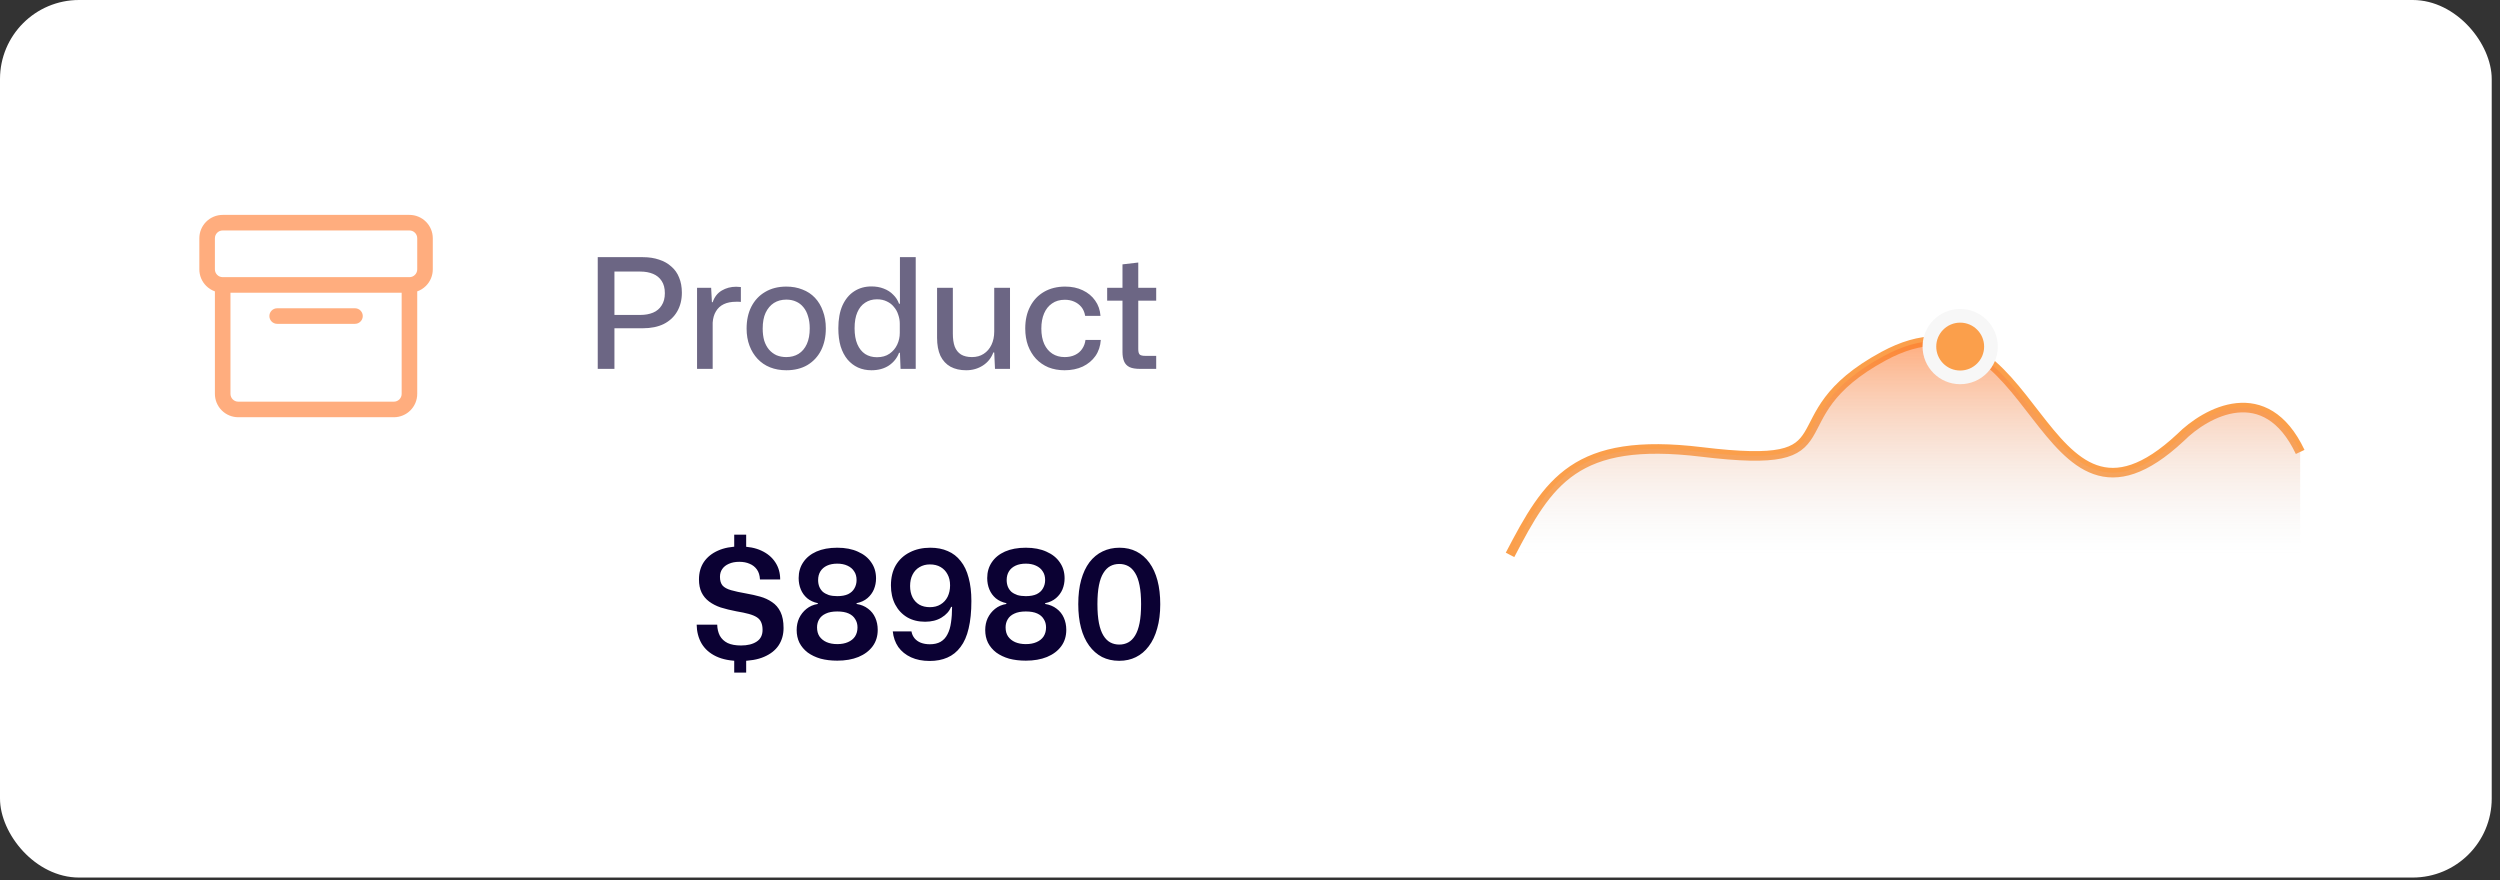
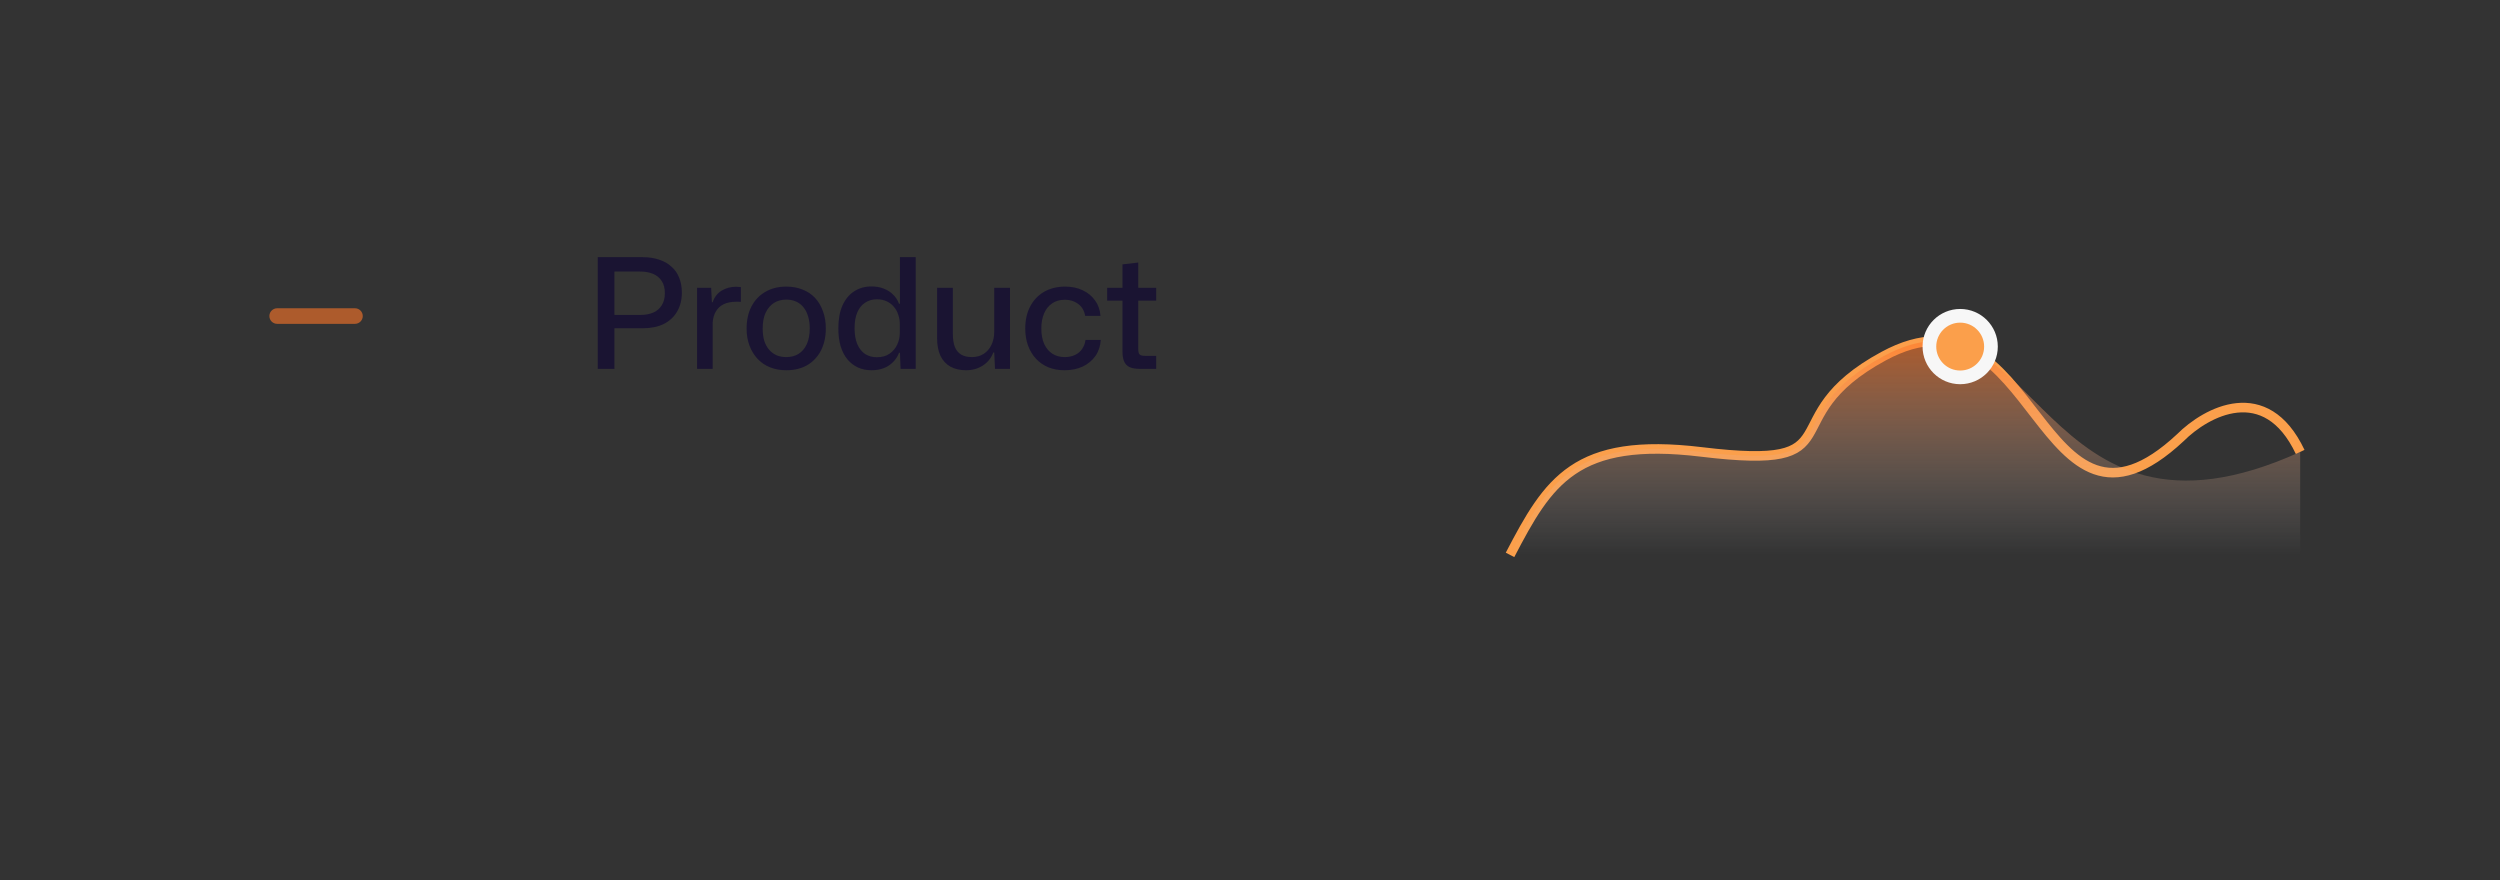
<svg xmlns="http://www.w3.org/2000/svg" width="284" height="100" viewBox="0 0 284 100" fill="none">
  <rect x="0" y="0" width="284" height="100" fill="#333333" stroke="none" />
-   <rect width="283.059" height="99.689" rx="8.98" fill="white" />
-   <path fill-rule="evenodd" clip-rule="evenodd" d="M24.413 33.1V44.745C24.413 45.448 24.692 46.123 25.19 46.62C25.686 47.117 26.361 47.397 27.065 47.397H44.745C45.449 47.397 46.123 47.117 46.62 46.62C47.117 46.123 47.397 45.448 47.397 44.745V33.1C47.766 32.971 48.106 32.758 48.388 32.475C48.886 31.979 49.165 31.304 49.165 30.6V27.064C49.165 26.361 48.886 25.686 48.388 25.189C47.891 24.692 47.217 24.412 46.513 24.412C41.957 24.412 29.853 24.412 25.297 24.412C24.593 24.412 23.918 24.692 23.422 25.189C22.924 25.686 22.645 26.361 22.645 27.064V30.6C22.645 31.304 22.924 31.979 23.422 32.475C23.704 32.758 24.043 32.971 24.413 33.1ZM26.181 33.252V44.745C26.181 44.979 26.273 45.204 26.44 45.37C26.605 45.536 26.83 45.629 27.065 45.629H44.745C44.979 45.629 45.205 45.536 45.37 45.37C45.536 45.204 45.629 44.979 45.629 44.745V33.252H26.181ZM47.397 27.064V30.6C47.397 30.835 47.304 31.06 47.138 31.225C46.972 31.392 46.747 31.485 46.513 31.485H25.297C25.062 31.485 24.837 31.392 24.672 31.225C24.505 31.06 24.413 30.835 24.413 30.6V27.064C24.413 26.83 24.505 26.605 24.672 26.439C24.837 26.273 25.062 26.18 25.297 26.18H46.513C46.747 26.18 46.972 26.273 47.138 26.439C47.304 26.605 47.397 26.83 47.397 27.064Z" fill="#FF7628" fill-opacity="0.6" />
  <path fill-rule="evenodd" clip-rule="evenodd" d="M31.486 36.788H40.326C40.814 36.788 41.21 36.392 41.21 35.904C41.21 35.416 40.814 35.02 40.326 35.02H31.486C30.998 35.02 30.602 35.416 30.602 35.904C30.602 36.392 30.998 36.788 31.486 36.788Z" fill="#FF7628" fill-opacity="0.6" />
  <path d="M67.903 41.904V29.214H73.038C73.712 29.214 74.321 29.307 74.866 29.492C75.412 29.666 75.876 29.928 76.259 30.276C76.654 30.612 76.95 31.03 77.147 31.529C77.356 32.028 77.46 32.603 77.46 33.253C77.46 34.065 77.28 34.779 76.921 35.394C76.572 35.997 76.067 36.467 75.406 36.804C74.745 37.129 73.95 37.291 73.021 37.291H69.592V35.777H72.743C73.288 35.777 73.77 35.69 74.187 35.516C74.605 35.342 74.93 35.069 75.162 34.697C75.406 34.326 75.528 33.862 75.528 33.305C75.528 32.736 75.406 32.272 75.162 31.912C74.93 31.552 74.605 31.285 74.187 31.111C73.77 30.937 73.288 30.85 72.743 30.85H69.505L69.8 30.554V41.904H67.903ZM79.185 41.904V32.696H80.786L80.873 34.332H80.96C81.158 33.74 81.5 33.299 81.987 33.009C82.475 32.719 83.02 32.574 83.624 32.574C83.728 32.574 83.821 32.58 83.902 32.591C83.995 32.591 84.082 32.597 84.163 32.608V34.297C84.094 34.285 84.007 34.28 83.902 34.28C83.809 34.28 83.711 34.28 83.606 34.28C83.061 34.28 82.597 34.373 82.214 34.558C81.831 34.744 81.535 35.017 81.326 35.377C81.117 35.725 80.995 36.148 80.96 36.647V41.904H79.185ZM89.323 42.061C88.65 42.061 88.035 41.951 87.478 41.73C86.932 41.51 86.462 41.191 86.067 40.773C85.673 40.355 85.365 39.856 85.145 39.276C84.924 38.696 84.814 38.046 84.814 37.326C84.814 36.374 84.994 35.545 85.354 34.837C85.725 34.117 86.247 33.56 86.92 33.166C87.605 32.759 88.406 32.556 89.323 32.556C89.996 32.556 90.605 32.667 91.151 32.887C91.708 33.096 92.183 33.409 92.578 33.827C92.973 34.245 93.274 34.75 93.483 35.342C93.704 35.922 93.814 36.578 93.814 37.309C93.814 38.249 93.634 39.079 93.274 39.798C92.915 40.506 92.398 41.063 91.725 41.469C91.052 41.864 90.251 42.061 89.323 42.061ZM89.323 40.564C89.857 40.564 90.321 40.442 90.715 40.199C91.122 39.943 91.435 39.572 91.656 39.084C91.876 38.597 91.986 38.005 91.986 37.309C91.986 36.786 91.922 36.328 91.795 35.934C91.679 35.527 91.505 35.185 91.272 34.906C91.04 34.616 90.762 34.402 90.437 34.262C90.112 34.111 89.741 34.036 89.323 34.036C88.789 34.036 88.319 34.164 87.913 34.419C87.518 34.674 87.205 35.046 86.973 35.533C86.752 36.009 86.642 36.607 86.642 37.326C86.642 37.837 86.7 38.295 86.816 38.701C86.944 39.096 87.124 39.433 87.356 39.711C87.599 39.99 87.884 40.204 88.209 40.355C88.545 40.495 88.917 40.564 89.323 40.564ZM98.995 42.061C98.438 42.061 97.928 41.957 97.463 41.748C97.011 41.539 96.616 41.237 96.28 40.843C95.943 40.436 95.682 39.937 95.496 39.346C95.322 38.754 95.235 38.069 95.235 37.291C95.235 36.27 95.392 35.406 95.705 34.697C96.03 33.99 96.471 33.456 97.028 33.096C97.597 32.725 98.253 32.539 98.995 32.539C99.506 32.539 99.97 32.62 100.388 32.783C100.817 32.945 101.177 33.177 101.467 33.479C101.769 33.769 101.99 34.111 102.129 34.506H102.233V29.214H104.026V41.904H102.303L102.233 40.077H102.129C101.908 40.669 101.525 41.15 100.98 41.522C100.434 41.881 99.773 42.061 98.995 42.061ZM99.622 40.581C100.191 40.581 100.667 40.448 101.05 40.181C101.433 39.914 101.723 39.572 101.92 39.154C102.117 38.736 102.216 38.289 102.216 37.814V36.769C102.216 36.421 102.158 36.084 102.042 35.759C101.937 35.423 101.775 35.127 101.554 34.872C101.345 34.605 101.079 34.396 100.754 34.245C100.429 34.082 100.051 34.001 99.622 34.001C99.111 34.001 98.665 34.129 98.282 34.384C97.899 34.628 97.603 34.993 97.394 35.481C97.185 35.957 97.081 36.56 97.081 37.291C97.081 38.011 97.185 38.614 97.394 39.102C97.603 39.589 97.899 39.961 98.282 40.216C98.665 40.46 99.111 40.581 99.622 40.581ZM109.759 42.061C109.074 42.061 108.482 41.928 107.983 41.661C107.484 41.382 107.101 40.97 106.834 40.425C106.579 39.868 106.451 39.183 106.451 38.371V32.696H108.244V37.918C108.244 38.487 108.314 38.968 108.453 39.363C108.604 39.758 108.842 40.059 109.167 40.268C109.492 40.465 109.909 40.564 110.42 40.564C110.931 40.564 111.372 40.442 111.743 40.199C112.126 39.955 112.422 39.612 112.631 39.171C112.84 38.73 112.944 38.231 112.944 37.674V32.696H114.737V41.904H113.031L112.944 40.042H112.84C112.608 40.669 112.213 41.162 111.656 41.522C111.099 41.881 110.466 42.061 109.759 42.061ZM120.942 42.061C120.269 42.061 119.654 41.951 119.097 41.73C118.552 41.498 118.082 41.173 117.687 40.756C117.304 40.338 117.002 39.839 116.782 39.258C116.573 38.678 116.468 38.028 116.468 37.309C116.468 36.357 116.654 35.527 117.026 34.819C117.397 34.1 117.925 33.543 118.61 33.148C119.294 32.754 120.095 32.556 121.012 32.556C121.755 32.556 122.416 32.696 122.997 32.974C123.588 33.253 124.058 33.641 124.407 34.141C124.766 34.639 124.969 35.22 125.016 35.881H123.275C123.205 35.475 123.06 35.139 122.84 34.872C122.619 34.605 122.347 34.402 122.022 34.262C121.708 34.123 121.354 34.053 120.96 34.053C120.391 34.053 119.909 34.193 119.515 34.471C119.12 34.738 118.819 35.115 118.61 35.603C118.401 36.09 118.296 36.665 118.296 37.326C118.296 38.011 118.407 38.597 118.627 39.084C118.848 39.56 119.155 39.926 119.55 40.181C119.944 40.436 120.409 40.564 120.942 40.564C121.395 40.564 121.79 40.483 122.126 40.32C122.463 40.158 122.73 39.932 122.927 39.642C123.136 39.34 123.263 38.997 123.31 38.614H125.051C125.004 39.311 124.801 39.92 124.441 40.442C124.082 40.953 123.6 41.353 122.997 41.643C122.393 41.922 121.708 42.061 120.942 42.061ZM129.499 41.904C128.988 41.904 128.588 41.835 128.298 41.696C128.008 41.545 127.805 41.324 127.688 41.034C127.572 40.744 127.514 40.396 127.514 39.99V34.158H125.774V32.696H127.514V30.032L129.307 29.823V32.696H131.344V34.158H129.307V39.659C129.307 39.972 129.365 40.181 129.482 40.286C129.598 40.378 129.801 40.425 130.091 40.425H131.344V41.904H129.499Z" fill="#0B0133" fill-opacity="0.6" />
-   <path d="M84.086 75.085C82.995 75.085 82.084 74.911 81.353 74.563C80.622 74.215 80.07 73.728 79.699 73.101C79.339 72.474 79.153 71.76 79.142 70.96H81.475C81.486 71.436 81.585 71.853 81.77 72.213C81.968 72.573 82.264 72.851 82.658 73.049C83.053 73.234 83.558 73.327 84.173 73.327C84.916 73.327 85.507 73.182 85.948 72.892C86.401 72.602 86.627 72.155 86.627 71.552C86.627 71.215 86.575 70.931 86.471 70.698C86.378 70.466 86.215 70.275 85.983 70.124C85.751 69.973 85.444 69.846 85.061 69.741C84.678 69.637 84.208 69.538 83.651 69.445C82.989 69.317 82.397 69.172 81.875 69.01C81.364 68.836 80.923 68.609 80.552 68.331C80.181 68.052 79.896 67.71 79.699 67.304C79.502 66.898 79.403 66.404 79.403 65.824C79.403 65.058 79.589 64.397 79.96 63.84C80.343 63.283 80.877 62.853 81.562 62.551C82.258 62.238 83.088 62.081 84.051 62.081C85.003 62.081 85.815 62.238 86.488 62.551C87.173 62.865 87.701 63.306 88.072 63.874C88.444 64.431 88.629 65.082 88.629 65.824H86.332C86.308 65.36 86.192 64.983 85.983 64.693C85.774 64.403 85.502 64.188 85.165 64.049C84.829 63.898 84.434 63.822 83.981 63.822C83.529 63.822 83.134 63.898 82.798 64.049C82.473 64.188 82.223 64.385 82.049 64.64C81.875 64.884 81.788 65.18 81.788 65.528C81.788 65.958 81.887 66.288 82.084 66.52C82.281 66.741 82.6 66.915 83.041 67.043C83.482 67.17 84.068 67.298 84.799 67.426C85.333 67.519 85.85 67.635 86.349 67.774C86.848 67.913 87.3 68.122 87.707 68.401C88.113 68.668 88.432 69.039 88.664 69.515C88.896 69.991 89.012 70.6 89.012 71.343C89.012 72.085 88.827 72.741 88.455 73.31C88.084 73.867 87.533 74.302 86.802 74.615C86.082 74.929 85.177 75.085 84.086 75.085ZM83.407 76.408V74.232H84.765V76.408H83.407ZM83.407 63.022V60.741H84.765V63.022H83.407ZM95.114 75.051C94.417 75.051 93.785 74.975 93.216 74.824C92.659 74.662 92.172 74.43 91.754 74.128C91.348 73.815 91.034 73.443 90.814 73.014C90.605 72.584 90.501 72.103 90.501 71.569C90.501 71.082 90.593 70.635 90.779 70.228C90.976 69.811 91.255 69.457 91.615 69.167C91.974 68.876 92.404 68.691 92.903 68.609V68.522C92.427 68.418 92.027 68.232 91.702 67.965C91.377 67.687 91.133 67.35 90.971 66.956C90.808 66.561 90.727 66.132 90.727 65.668C90.727 64.983 90.901 64.385 91.249 63.874C91.597 63.352 92.096 62.946 92.746 62.656C93.408 62.366 94.197 62.221 95.114 62.221C96.031 62.221 96.814 62.372 97.464 62.673C98.125 62.963 98.63 63.37 98.978 63.892C99.338 64.403 99.518 65.006 99.518 65.702C99.518 66.143 99.437 66.561 99.274 66.956C99.112 67.339 98.868 67.669 98.543 67.948C98.218 68.227 97.806 68.418 97.307 68.522V68.609C97.818 68.691 98.253 68.871 98.613 69.149C98.972 69.416 99.245 69.758 99.431 70.176C99.617 70.594 99.709 71.052 99.709 71.552C99.709 72.271 99.518 72.892 99.135 73.414C98.752 73.936 98.212 74.343 97.516 74.633C96.831 74.911 96.031 75.051 95.114 75.051ZM95.114 73.171C95.59 73.171 95.996 73.095 96.332 72.944C96.68 72.793 96.947 72.579 97.133 72.3C97.319 72.01 97.412 71.668 97.412 71.273C97.412 70.913 97.325 70.6 97.15 70.333C96.988 70.054 96.738 69.84 96.402 69.689C96.065 69.538 95.636 69.463 95.114 69.463C94.58 69.463 94.145 69.544 93.808 69.706C93.472 69.857 93.222 70.072 93.059 70.35C92.897 70.617 92.816 70.925 92.816 71.273C92.816 71.679 92.909 72.022 93.094 72.3C93.292 72.579 93.558 72.793 93.895 72.944C94.243 73.095 94.649 73.171 95.114 73.171ZM95.114 67.722C95.613 67.722 96.025 67.646 96.35 67.495C96.675 67.333 96.912 67.112 97.063 66.834C97.226 66.555 97.307 66.242 97.307 65.894C97.307 65.499 97.214 65.168 97.029 64.902C96.855 64.623 96.599 64.408 96.263 64.257C95.938 64.107 95.555 64.031 95.114 64.031C94.661 64.031 94.272 64.107 93.947 64.257C93.622 64.408 93.373 64.623 93.199 64.902C93.025 65.18 92.938 65.511 92.938 65.894C92.938 66.172 92.984 66.428 93.077 66.66C93.17 66.88 93.303 67.072 93.477 67.234C93.663 67.385 93.889 67.507 94.156 67.6C94.435 67.681 94.754 67.722 95.114 67.722ZM105.614 75.085C104.802 75.085 104.094 74.946 103.49 74.668C102.887 74.389 102.405 74 102.045 73.501C101.697 72.991 101.488 72.399 101.419 71.726H103.543C103.589 72.016 103.705 72.277 103.891 72.509C104.076 72.73 104.314 72.898 104.604 73.014C104.906 73.13 105.249 73.188 105.631 73.188C106.119 73.188 106.525 73.095 106.85 72.909C107.187 72.712 107.448 72.428 107.633 72.056C107.831 71.685 107.964 71.238 108.034 70.716C108.115 70.194 108.156 69.602 108.156 68.94H108.051C107.842 69.439 107.477 69.846 106.955 70.159C106.444 70.472 105.823 70.629 105.092 70.629C104.314 70.629 103.635 70.461 103.055 70.124C102.475 69.776 102.022 69.294 101.697 68.679C101.372 68.052 101.21 67.327 101.21 66.503C101.21 65.609 101.395 64.844 101.767 64.205C102.15 63.567 102.678 63.08 103.351 62.743C104.024 62.395 104.802 62.221 105.684 62.221C106.438 62.221 107.1 62.348 107.668 62.604C108.249 62.847 108.736 63.225 109.131 63.735C109.537 64.234 109.838 64.867 110.036 65.633C110.245 66.387 110.349 67.269 110.349 68.279C110.349 69.486 110.245 70.524 110.036 71.395C109.838 72.254 109.531 72.956 109.113 73.501C108.707 74.047 108.208 74.447 107.616 74.702C107.036 74.958 106.368 75.085 105.614 75.085ZM105.631 68.975C106.107 68.975 106.514 68.871 106.85 68.662C107.198 68.453 107.465 68.163 107.651 67.791C107.837 67.408 107.929 66.979 107.929 66.503C107.929 66.004 107.831 65.581 107.633 65.232C107.448 64.884 107.187 64.611 106.85 64.414C106.514 64.217 106.107 64.118 105.631 64.118C105.19 64.118 104.796 64.223 104.448 64.431C104.111 64.629 103.85 64.913 103.664 65.284C103.479 65.644 103.386 66.074 103.386 66.573C103.386 67.06 103.479 67.49 103.664 67.861C103.85 68.221 104.111 68.499 104.448 68.697C104.784 68.882 105.179 68.975 105.631 68.975ZM116.534 75.051C115.838 75.051 115.205 74.975 114.636 74.824C114.079 74.662 113.592 74.43 113.174 74.128C112.768 73.815 112.455 73.443 112.234 73.014C112.025 72.584 111.921 72.103 111.921 71.569C111.921 71.082 112.014 70.635 112.199 70.228C112.397 69.811 112.675 69.457 113.035 69.167C113.395 68.876 113.824 68.691 114.323 68.609V68.522C113.847 68.418 113.447 68.232 113.122 67.965C112.797 67.687 112.553 67.35 112.391 66.956C112.228 66.561 112.147 66.132 112.147 65.668C112.147 64.983 112.321 64.385 112.669 63.874C113.017 63.352 113.517 62.946 114.166 62.656C114.828 62.366 115.617 62.221 116.534 62.221C117.451 62.221 118.234 62.372 118.884 62.673C119.546 62.963 120.05 63.37 120.399 63.892C120.758 64.403 120.938 65.006 120.938 65.702C120.938 66.143 120.857 66.561 120.695 66.956C120.532 67.339 120.288 67.669 119.963 67.948C119.638 68.227 119.226 68.418 118.727 68.522V68.609C119.238 68.691 119.673 68.871 120.033 69.149C120.393 69.416 120.666 69.758 120.851 70.176C121.037 70.594 121.13 71.052 121.13 71.552C121.13 72.271 120.938 72.892 120.555 73.414C120.172 73.936 119.633 74.343 118.936 74.633C118.252 74.911 117.451 75.051 116.534 75.051ZM116.534 73.171C117.01 73.171 117.416 73.095 117.753 72.944C118.101 72.793 118.368 72.579 118.553 72.3C118.739 72.01 118.832 71.668 118.832 71.273C118.832 70.913 118.745 70.6 118.571 70.333C118.408 70.054 118.159 69.84 117.822 69.689C117.486 69.538 117.056 69.463 116.534 69.463C116 69.463 115.565 69.544 115.228 69.706C114.892 69.857 114.642 70.072 114.48 70.35C114.317 70.617 114.236 70.925 114.236 71.273C114.236 71.679 114.329 72.022 114.515 72.3C114.712 72.579 114.979 72.793 115.315 72.944C115.664 73.095 116.07 73.171 116.534 73.171ZM116.534 67.722C117.033 67.722 117.445 67.646 117.77 67.495C118.095 67.333 118.333 67.112 118.484 66.834C118.646 66.555 118.727 66.242 118.727 65.894C118.727 65.499 118.635 65.168 118.449 64.902C118.275 64.623 118.019 64.408 117.683 64.257C117.358 64.107 116.975 64.031 116.534 64.031C116.081 64.031 115.693 64.107 115.368 64.257C115.043 64.408 114.793 64.623 114.619 64.902C114.445 65.18 114.358 65.511 114.358 65.894C114.358 66.172 114.404 66.428 114.497 66.66C114.59 66.88 114.723 67.072 114.898 67.234C115.083 67.385 115.31 67.507 115.576 67.6C115.855 67.681 116.174 67.722 116.534 67.722ZM127.139 75.068C126.419 75.068 125.769 74.923 125.189 74.633C124.62 74.331 124.133 73.902 123.727 73.345C123.321 72.787 123.013 72.114 122.804 71.325C122.595 70.536 122.491 69.637 122.491 68.627C122.491 67.582 122.601 66.666 122.822 65.876C123.042 65.087 123.355 64.42 123.762 63.874C124.179 63.329 124.678 62.917 125.259 62.639C125.839 62.36 126.477 62.221 127.174 62.221C127.893 62.221 128.537 62.366 129.106 62.656C129.675 62.946 130.162 63.37 130.568 63.927C130.974 64.484 131.282 65.157 131.491 65.946C131.7 66.735 131.804 67.635 131.804 68.644C131.804 69.677 131.688 70.594 131.456 71.395C131.236 72.196 130.916 72.869 130.499 73.414C130.092 73.96 129.605 74.372 129.036 74.65C128.479 74.929 127.847 75.068 127.139 75.068ZM127.156 73.223C127.528 73.223 127.864 73.141 128.166 72.979C128.468 72.817 128.729 72.555 128.949 72.196C129.17 71.836 129.338 71.366 129.454 70.785C129.57 70.194 129.628 69.474 129.628 68.627C129.628 67.791 129.57 67.083 129.454 66.503C129.338 65.911 129.17 65.441 128.949 65.093C128.729 64.733 128.468 64.472 128.166 64.31C127.864 64.147 127.528 64.066 127.156 64.066C126.773 64.066 126.431 64.147 126.129 64.31C125.827 64.472 125.566 64.733 125.346 65.093C125.125 65.441 124.957 65.905 124.841 66.486C124.725 67.066 124.667 67.78 124.667 68.627C124.667 69.474 124.725 70.194 124.841 70.785C124.957 71.366 125.125 71.836 125.346 72.196C125.566 72.555 125.827 72.817 126.129 72.979C126.431 73.141 126.773 73.223 127.156 73.223Z" fill="#0B0133" />
  <path d="M171.539 63.036C175.891 54.695 178.938 49.599 193.299 51.34C211.252 53.516 200.915 47.532 213.972 40.46C231.56 30.933 231.38 64.941 247.7 49.708C250.601 46.807 257.383 43.072 261.3 51.34" stroke="#FB9F4B" stroke-width="1.088" />
-   <path d="M193.299 51.34C178.938 49.599 175.891 54.695 171.539 63.036H261.3V51.34C257.383 43.072 250.601 46.807 247.7 49.708C231.38 64.941 231.56 30.933 213.972 40.46C200.915 47.532 211.252 53.516 193.299 51.34Z" fill="url(#paint0_linear_230_1268)" />
+   <path d="M193.299 51.34C178.938 49.599 175.891 54.695 171.539 63.036H261.3V51.34C231.38 64.941 231.56 30.933 213.972 40.46C200.915 47.532 211.252 53.516 193.299 51.34Z" fill="url(#paint0_linear_230_1268)" />
  <circle cx="222.677" cy="39.372" r="3.497" fill="#FB9F4B" stroke="#F7F7F7" stroke-width="1.554" />
  <defs>
    <linearGradient id="paint0_linear_230_1268" x1="216.42" y1="38.747" x2="216.42" y2="63.036" gradientUnits="userSpaceOnUse">
      <stop stop-color="#FF7628" stop-opacity="0.6" />
      <stop offset="1" stop-color="#D9D9D9" stop-opacity="0" />
    </linearGradient>
  </defs>
</svg>